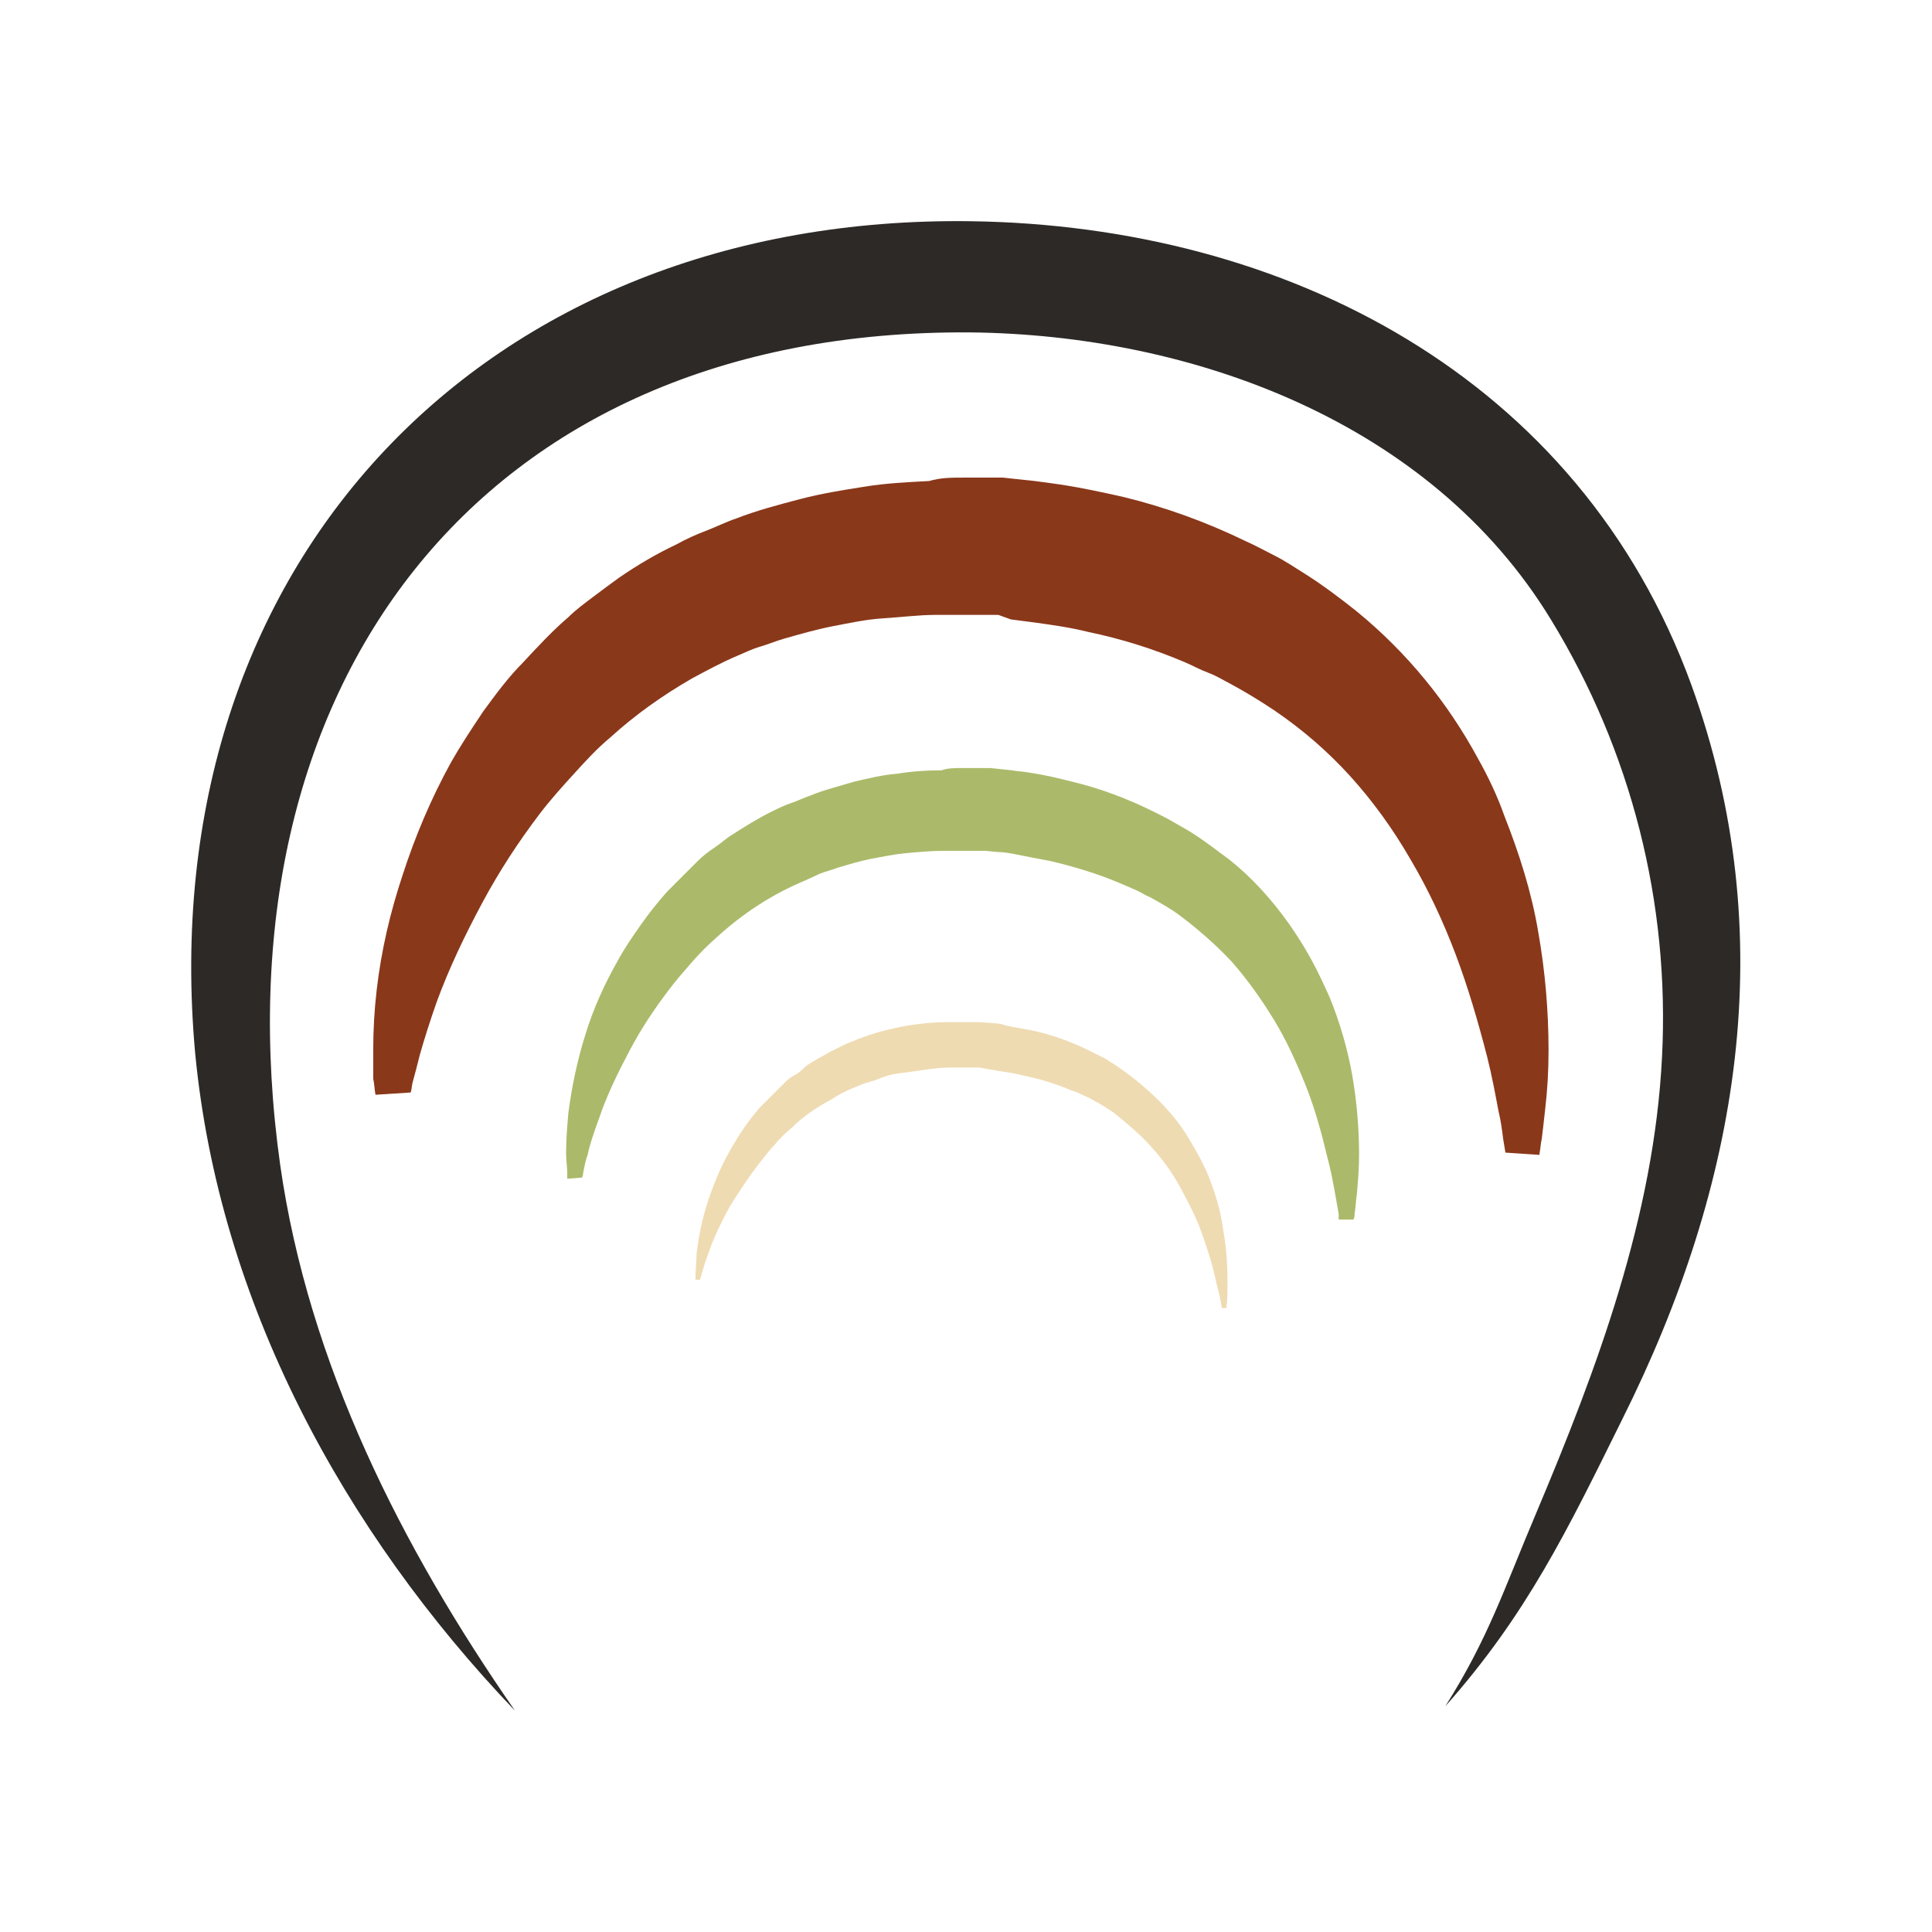
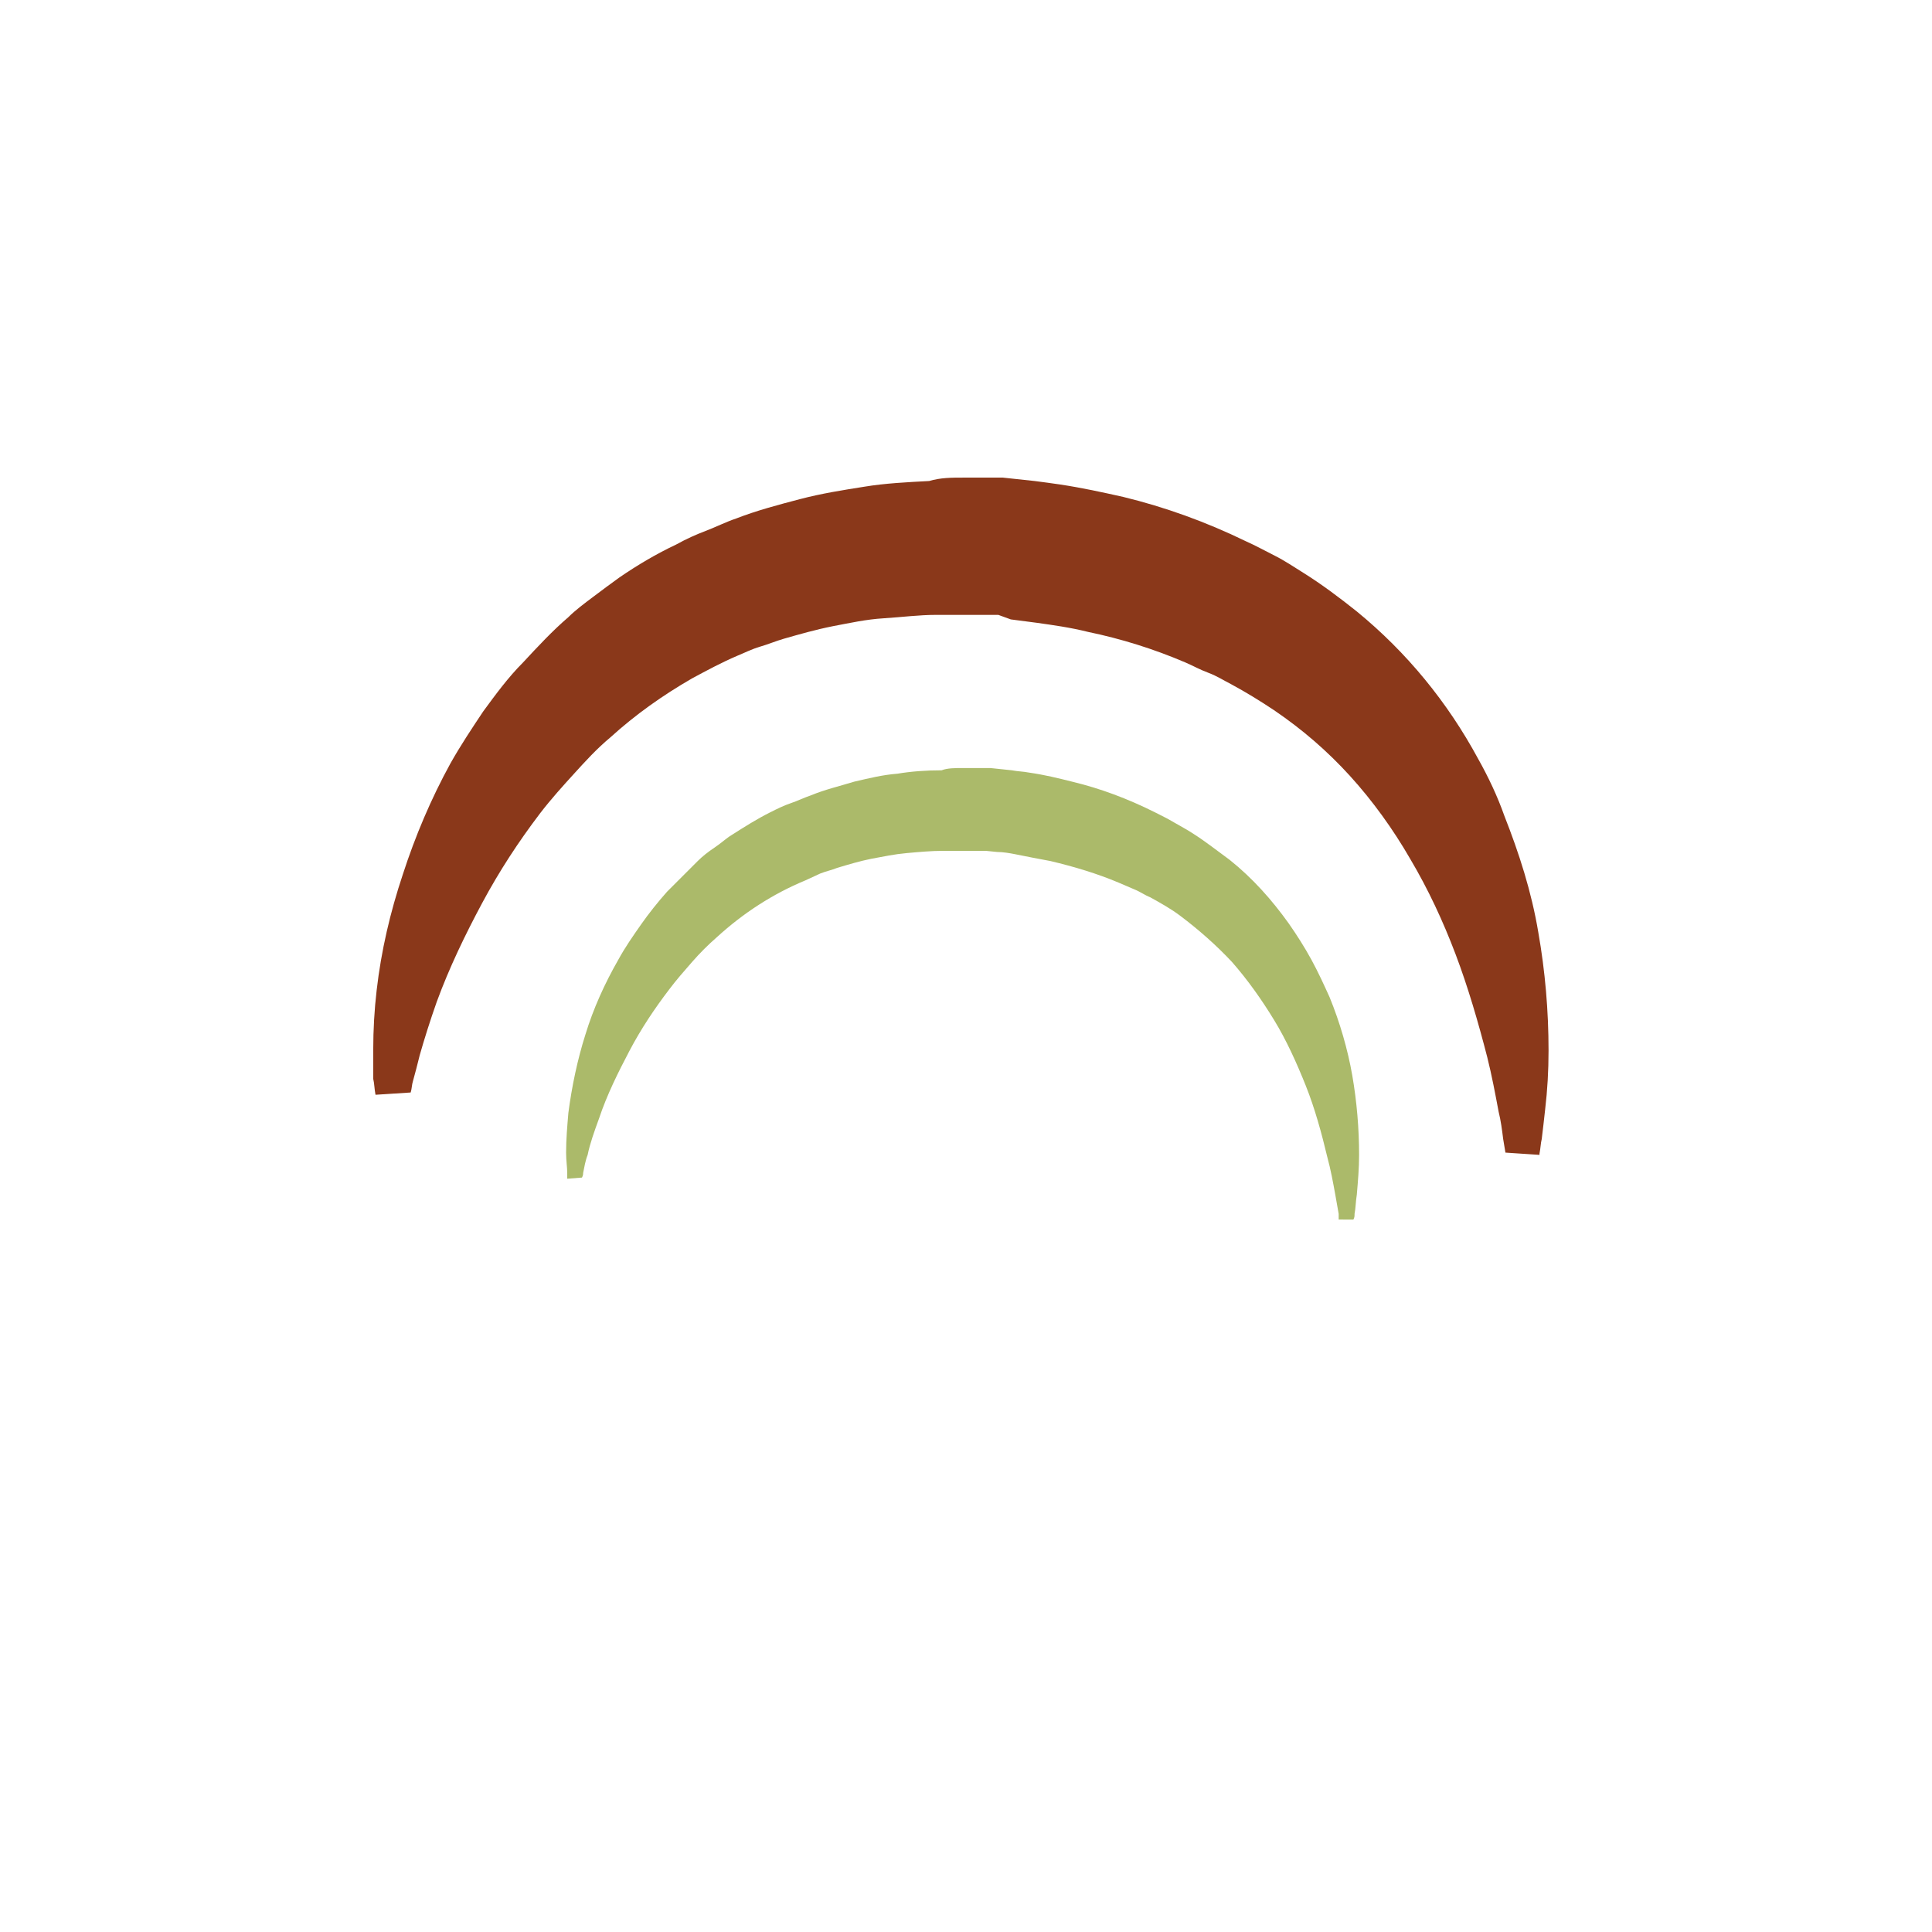
<svg xmlns="http://www.w3.org/2000/svg" id="Layer_1" x="0px" y="0px" viewBox="0 0 170.3 170.3" style="enable-background:new 0 0 170.3 170.3;" xml:space="preserve">
  <style type="text/css">	.st0{fill:#2D2926;}	.st1{fill:#8A381A;}	.st2{fill:#ABBA6A;}	.st3{fill:#EFDBB2;}</style>
  <g>
-     <path class="st0" d="M45.4,150.8c-15.1-15.8-26.1-36-28.2-58c-3.9-43.2,25.6-73.9,68.4-73.3c27.7,0.4,53.6,13.7,63.5,40.9   c8,22.1,4.2,44.1-6.1,64.7c-4.8,9.7-8.4,17.2-15.6,25.3c3.8-6,5.2-10.4,8-17c5.4-12.8,10.4-26.2,11.1-40.2   c0.7-13.6-2.7-27-9.8-38.6c-10.6-17.4-31.6-25.1-51.2-25.3C42,29,18.8,60.8,24.7,102.7C27.2,120.2,35.4,136.4,45.4,150.8   L45.4,150.8z" />
    <path class="st1" d="M84.9,42.1c0.9,0,1.8,0,2.6,0h0.9l2.8,0.3c0.8,0.1,1.5,0.2,2.2,0.3c2,0.3,3.8,0.7,5.6,1.1   c3.7,0.9,7.3,2.2,10.8,3.9c0.9,0.4,1.8,0.9,2.6,1.3c0.8,0.4,1.7,1,2.5,1.5c1.6,1,3.2,2.2,4.7,3.4c4.4,3.6,8,8,10.7,13   c0.9,1.6,1.7,3.3,2.3,5c1.3,3.3,2.4,6.7,3,10.3c0.6,3.4,0.9,6.9,0.9,10.4c0,1.8-0.1,3.5-0.3,5.2c-0.1,0.9-0.2,1.8-0.3,2.6   c-0.1,0.4-0.1,0.8-0.2,1.3v0.1l-3-0.2l-0.2-1.2c-0.1-0.8-0.2-1.6-0.4-2.4c-0.3-1.6-0.6-3.2-1-4.8c-0.8-3.1-1.7-6.2-2.8-9.1   c-1.1-2.9-2.4-5.7-4-8.4c-1.5-2.6-3.3-5.1-5.3-7.3c-2-2.2-4.2-4.1-6.7-5.8c-1.2-0.8-2.5-1.6-3.8-2.3c-0.6-0.3-1.2-0.7-2-1   s-1.3-0.6-2-0.9c-2.8-1.2-5.7-2.1-8.6-2.7c-1.6-0.4-3.1-0.6-4.5-0.8c-0.8-0.1-1.5-0.2-2.3-0.3L88,54.2h-0.9c-0.9,0-1.7,0-2.5,0   s-1.4,0-2.1,0c-1.5,0-3,0.2-4.6,0.3s-2.9,0.4-4.5,0.7c-1.5,0.3-2.9,0.7-4.3,1.1c-0.7,0.2-1.4,0.5-2.1,0.7s-1.5,0.6-2,0.8   c-1.4,0.6-2.7,1.3-4,2c-2.6,1.5-5,3.2-7.2,5.2c-1.2,1-2.2,2.1-3.2,3.2s-2,2.2-3,3.5c-1.9,2.5-3.6,5.1-5.1,7.9s-2.9,5.7-4,8.7   C37.9,90,37.4,91.6,37,93c-0.2,0.8-0.4,1.6-0.6,2.3c-0.1,0.3-0.1,0.7-0.2,1l-3.1,0.2c-0.1-0.5-0.1-1-0.2-1.4c0-0.8,0-1.6,0-2.6   c0-1.7,0.1-3.5,0.3-5.2c0.4-3.5,1.2-6.9,2.3-10.2c1.1-3.4,2.5-6.7,4.2-9.8c0.9-1.6,1.9-3.1,2.9-4.6c1.1-1.5,2.2-3,3.5-4.3   c1.3-1.4,2.6-2.8,4-4c0.6-0.6,1.4-1.2,2.2-1.8s1.6-1.2,2.3-1.7c1.6-1.1,3.3-2.1,5-2.9c0.9-0.5,1.8-0.9,2.6-1.2s1.8-0.8,2.7-1.1   c1.8-0.7,3.7-1.2,5.6-1.7s3.8-0.8,5.7-1.1c1.8-0.3,3.8-0.4,5.7-0.5C82.9,42.1,83.9,42.1,84.9,42.1z" />
    <path class="st2" d="M84.9,67.7c0.6,0,2.4,0,2.4,0l1.9,0.2c0.5,0.1,1,0.1,1.5,0.2c1.4,0.2,2.6,0.5,3.8,0.8c2.5,0.6,4.9,1.5,7.3,2.7   c0.6,0.3,1.2,0.6,1.7,0.9s1.1,0.6,1.7,1c1.1,0.7,2.1,1.5,3.2,2.3c2,1.6,3.7,3.5,5.2,5.6c0.7,1,1.4,2.1,2,3.2s1.1,2.2,1.6,3.3   c0.9,2.2,1.6,4.6,2,6.9s0.6,4.7,0.6,7c0,1.2-0.1,2.3-0.2,3.5c-0.1,0.6-0.1,1.2-0.2,1.7c0,0.2,0,0.3-0.1,0.5H118V107   c-0.1-0.6-0.2-1.1-0.3-1.7c-0.2-1.1-0.4-2.2-0.7-3.3c-0.5-2.1-1.1-4.3-1.9-6.3s-1.7-4-2.8-5.8c-1.1-1.8-2.3-3.5-3.7-5.1   c-1.4-1.5-3-2.9-4.6-4.1c-0.8-0.6-1.7-1.1-2.6-1.6c-0.5-0.2-0.9-0.5-1.4-0.7s-0.9-0.4-1.4-0.6c-1.9-0.8-3.9-1.4-6-1.9   c-1.1-0.2-2.1-0.4-3.1-0.6c-0.5-0.1-1.1-0.2-1.6-0.2l-1-0.1c0,0-3.4,0-3.8,0c-1,0-2.1,0.1-3.2,0.2s-2,0.3-3.1,0.5   c-1,0.2-2,0.5-3,0.8c-0.5,0.2-1,0.3-1.5,0.5L71,77.6c-2.9,1.2-5.5,2.9-7.8,5c-0.8,0.7-1.5,1.4-2.2,2.2c-0.7,0.8-1.4,1.6-2,2.4   c-1.3,1.7-2.5,3.5-3.5,5.4s-2,3.9-2.7,6c-0.4,1.1-0.8,2.2-1,3.2c-0.2,0.5-0.3,1.1-0.4,1.6c0,0.1,0,0.2-0.1,0.4l-1.3,0.1   c0-0.2,0-0.4,0-0.5c0-0.5-0.1-1.1-0.1-1.8c0-1.2,0.1-2.3,0.2-3.5c0.3-2.3,0.8-4.7,1.5-6.9c0.7-2.3,1.7-4.5,2.9-6.6   c0.6-1.1,1.3-2.1,2-3.1s1.5-2,2.3-2.9c0.9-0.9,1.8-1.8,2.7-2.7c0.4-0.4,0.9-0.8,1.5-1.2s1-0.8,1.5-1.1c1.1-0.7,2.2-1.4,3.4-2   c0.6-0.3,1.2-0.6,1.8-0.8s1.2-0.5,1.8-0.7c1.2-0.5,2.5-0.8,3.8-1.2c1.3-0.3,2.5-0.6,3.8-0.7c1.2-0.2,2.5-0.3,3.9-0.3   C83.5,67.7,84.2,67.7,84.9,67.7z" />
-     <path class="st3" d="M84.8,90.1h1.6l1.3,0.1c0.3,0,0.7,0.1,1,0.2c0.9,0.2,1.7,0.3,2.6,0.5c1.7,0.4,3.3,1,4.9,1.8   c0.4,0.2,0.8,0.4,1.2,0.6l1.1,0.7c0.7,0.5,1.4,1,2.1,1.6c1.3,1.1,2.5,2.3,3.5,3.7c0.5,0.7,0.9,1.4,1.3,2.1s0.8,1.5,1.1,2.2   c0.6,1.5,1.1,3.1,1.3,4.7c0.3,1.6,0.4,3.1,0.4,4.7c0,0.8,0,1.6-0.1,2.3h-0.4c-0.1-0.8-0.3-1.5-0.5-2.3c-0.3-1.5-0.8-3-1.3-4.4   s-1.2-2.7-1.9-4c-0.7-1.3-1.6-2.5-2.6-3.6s-2.1-2-3.2-2.9c-0.6-0.4-1.2-0.8-1.8-1.1c-0.3-0.2-0.6-0.3-1-0.5s-0.7-0.3-1-0.4   c-1.4-0.6-2.8-1-4.2-1.3c-0.8-0.2-1.5-0.3-2.2-0.4c-0.4-0.1-0.7-0.1-1.1-0.2l-0.6-0.1h-2.6c-0.7,0-1.5,0.1-2.2,0.2   s-1.4,0.2-2.2,0.3s-1.4,0.3-2.1,0.6l-1,0.3c-0.3,0.1-0.7,0.3-1,0.4c-0.7,0.3-1.3,0.6-1.9,1c-1.3,0.7-2.5,1.5-3.5,2.5   c-0.6,0.5-1.1,1-1.6,1.6c-0.5,0.5-0.9,1.1-1.4,1.7c-0.9,1.2-1.7,2.4-2.5,3.7c-0.7,1.3-1.4,2.7-1.9,4.2c-0.3,0.8-0.5,1.5-0.7,2.2   h-0.4c0-0.8,0.1-1.6,0.1-2.3c0.2-1.6,0.5-3.1,1-4.6s1.1-3,1.9-4.4c0.4-0.7,0.8-1.4,1.3-2.1s1-1.4,1.6-2s1.2-1.2,1.8-1.8   c0.3-0.3,0.6-0.6,1-0.8s0.7-0.5,1-0.8c0.7-0.5,1.5-0.9,2.2-1.3c0.4-0.2,0.8-0.4,1.2-0.6s0.8-0.3,1.2-0.5c0.8-0.3,1.7-0.6,2.5-0.8   c0.9-0.2,1.7-0.4,2.6-0.5c0.8-0.1,1.7-0.2,2.6-0.2C83.9,90.1,84.4,90.1,84.8,90.1z" />
  </g>
</svg>